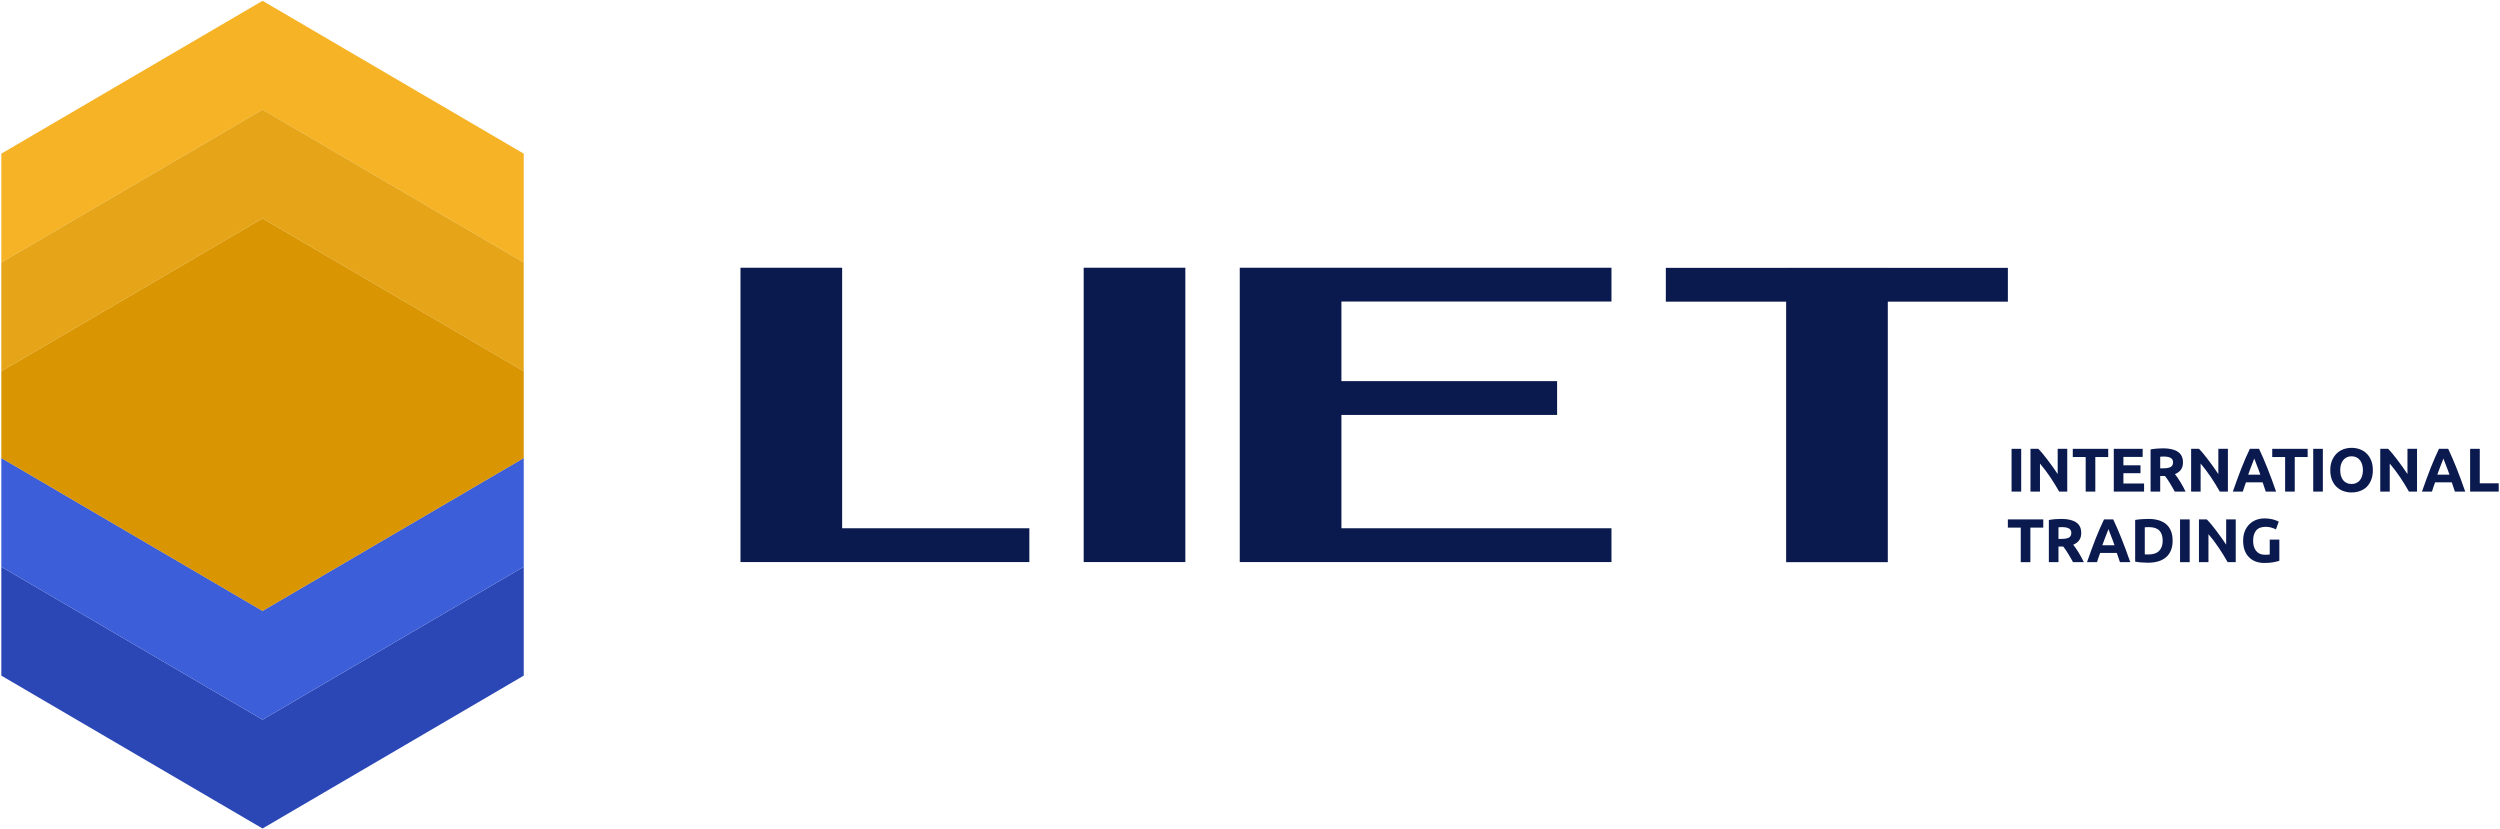
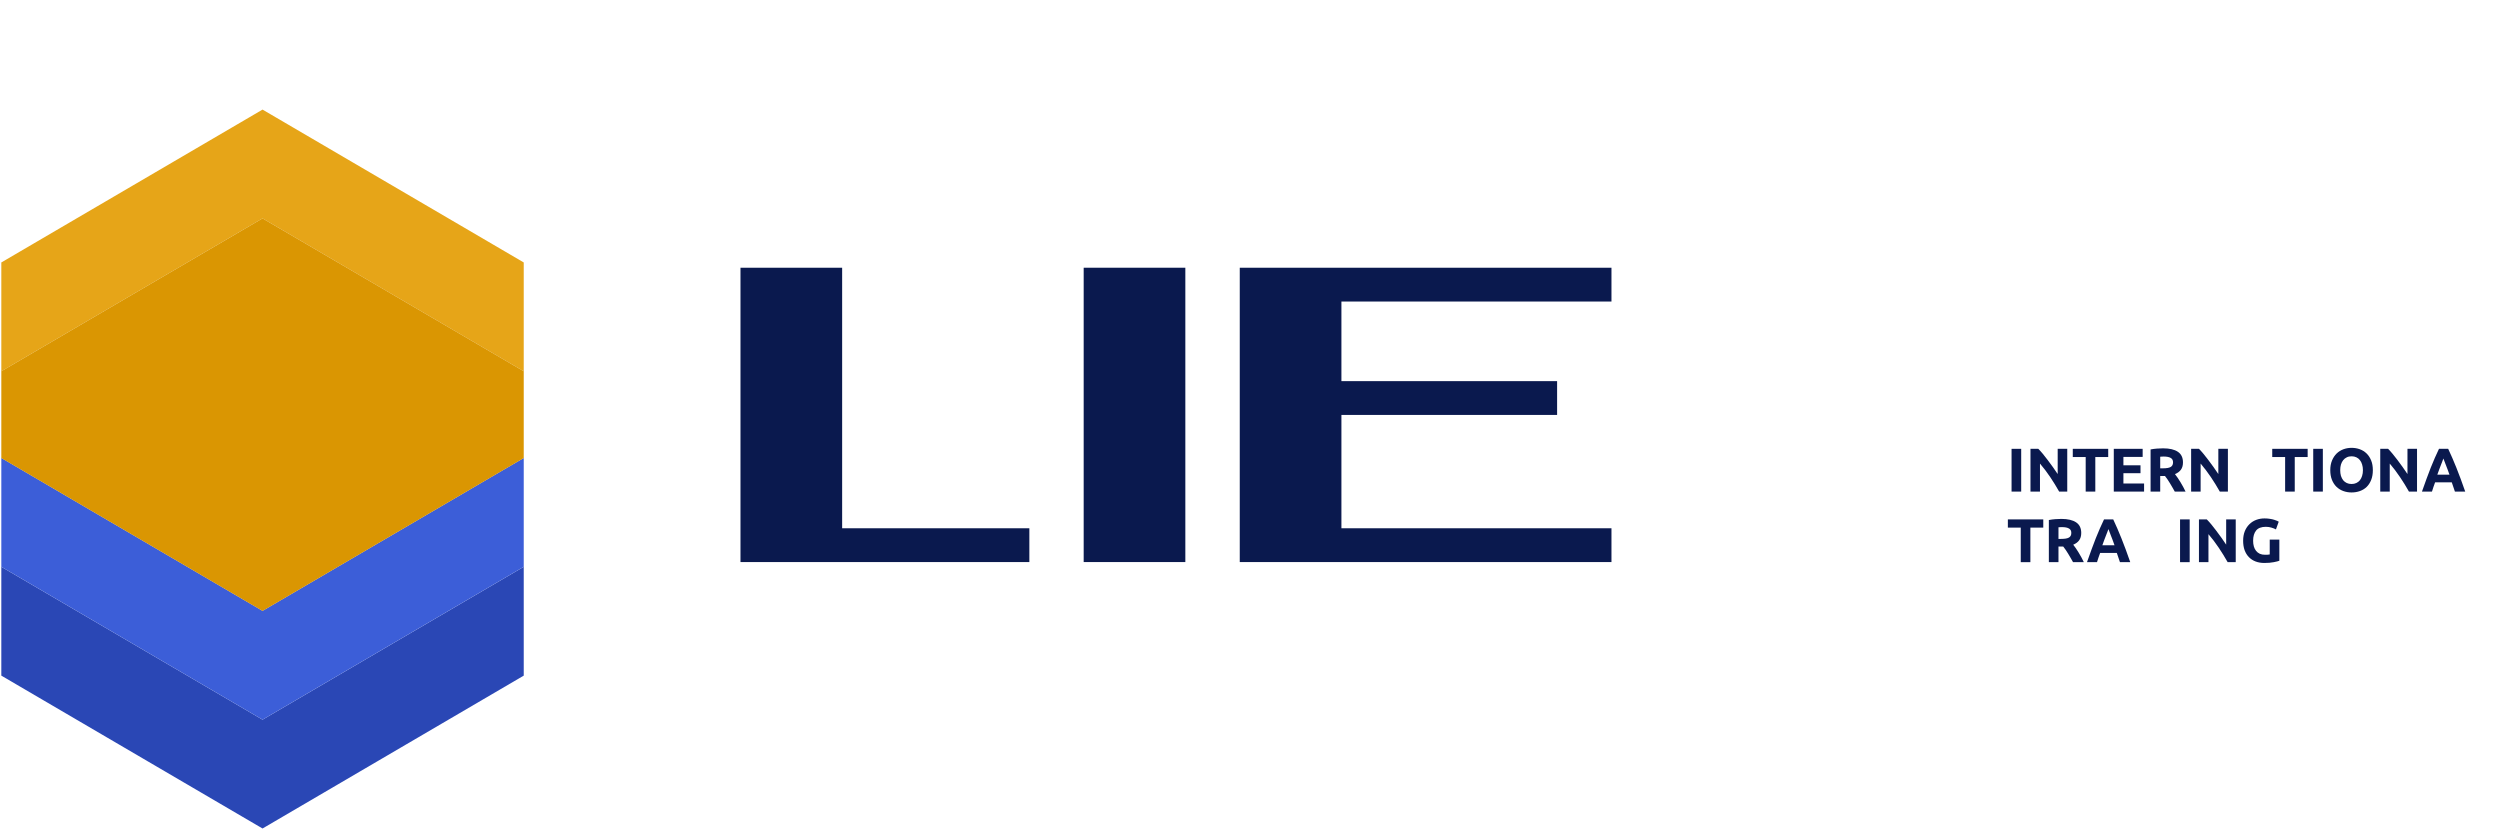
<svg xmlns="http://www.w3.org/2000/svg" fill="none" height="412" viewBox="0 0 1242 412" width="1242">
  <g clip-path="url(#clip0_193_2413)">
    <path d="M418.378 133.005V262.432H511.385V279.232L367.873 279.231V133.005H418.378Z" fill="#0A194E" />
    <path d="M588.877 133.005H538.372V279.231H588.877V133.005Z" fill="#0A194E" />
-     <path d="M937.859 133.069H997.51V149.869H937.859V279.283H887.354V149.869H827.586V133.069H887.354V133.057H937.859V133.069Z" fill="#0A194E" />
    <path d="M800.578 149.805H666.416V189.335H773.57V206.135H666.416V262.432H800.578V279.232L615.911 279.231V133.005H800.578V149.805Z" fill="#0A194E" />
-     <path d="M260.194 76.344L130.425 0.399L0.656 76.344V130.407L130.425 54.463L260.194 130.407V76.344Z" fill="#F5B325" />
    <path d="M260.194 130.389L130.425 54.445L0.656 130.389V184.453L130.425 108.509L260.194 184.453V130.389Z" fill="#E6A518" />
    <path d="M260.194 335.651L130.425 411.596L0.656 335.651V281.588L130.425 357.532L260.194 281.588V335.651Z" fill="#2A47B5" />
    <path d="M260.194 281.591L130.425 357.535L0.656 281.591V227.52L130.425 303.464L260.194 227.52V281.591Z" fill="#3C5ED8" />
    <path clip-rule="evenodd" d="M130.425 108.49L0.656 184.434V227.569L130.425 303.513L260.194 227.569V184.434L130.425 108.49Z" fill="#DA9602" fill-rule="evenodd" />
    <path d="M999.345 222.977H1004.13V244.221H999.345V222.977Z" fill="#0A194E" />
    <path d="M1022.99 244.221C1021.62 241.789 1020.14 239.387 1018.55 237.017C1016.95 234.646 1015.26 232.408 1013.46 230.303V244.221H1008.74V222.977H1012.63C1013.31 223.651 1014.05 224.479 1014.87 225.46C1015.69 226.441 1016.51 227.493 1017.35 228.617C1018.21 229.721 1019.06 230.876 1019.9 232.081C1020.73 233.267 1021.52 234.411 1022.26 235.515V222.977H1027.01V244.221H1022.99Z" fill="#0A194E" />
    <path d="M1047.36 222.977V227.054H1040.95V244.221H1036.17V227.054H1029.76V222.977H1047.36Z" fill="#0A194E" />
    <path d="M1050.13 244.221V222.977H1064.47V226.993H1054.91V231.162H1063.4V235.085H1054.91V240.205H1065.18V244.221H1050.13Z" fill="#0A194E" />
    <path d="M1074.63 222.732C1077.82 222.732 1080.26 223.304 1081.96 224.448C1083.65 225.572 1084.5 227.33 1084.5 229.721C1084.5 231.213 1084.16 232.429 1083.46 233.369C1082.79 234.288 1081.81 235.014 1080.52 235.545C1080.95 236.077 1081.4 236.69 1081.87 237.385C1082.34 238.059 1082.8 238.774 1083.25 239.53C1083.72 240.266 1084.17 241.043 1084.59 241.86C1085.02 242.657 1085.42 243.444 1085.79 244.221H1080.43C1080.04 243.526 1079.64 242.821 1079.23 242.105C1078.84 241.39 1078.43 240.695 1078 240.021C1077.6 239.346 1077.19 238.713 1076.78 238.12C1076.37 237.507 1075.96 236.955 1075.55 236.465H1073.19V244.221H1068.41V223.283C1069.45 223.079 1070.52 222.936 1071.63 222.854C1072.75 222.772 1073.75 222.732 1074.63 222.732ZM1074.91 226.809C1074.56 226.809 1074.24 226.819 1073.96 226.839C1073.69 226.86 1073.44 226.88 1073.19 226.901V232.664H1074.54C1076.34 232.664 1077.63 232.439 1078.4 231.989C1079.18 231.54 1079.57 230.773 1079.57 229.69C1079.57 228.648 1079.17 227.912 1078.37 227.483C1077.6 227.033 1076.44 226.809 1074.91 226.809Z" fill="#0A194E" />
    <path d="M1102.8 244.221C1101.43 241.789 1099.95 239.387 1098.36 237.017C1096.76 234.646 1095.07 232.408 1093.27 230.303V244.221H1088.55V222.977H1092.44C1093.12 223.651 1093.86 224.479 1094.68 225.46C1095.5 226.441 1096.33 227.493 1097.16 228.617C1098.02 229.721 1098.87 230.876 1099.71 232.081C1100.55 233.267 1101.33 234.411 1102.07 235.515V222.977H1106.82V244.221H1102.8Z" fill="#0A194E" />
-     <path d="M1125.64 244.221C1125.41 243.485 1125.16 242.729 1124.87 241.952C1124.61 241.175 1124.34 240.399 1124.07 239.622H1115.8C1115.53 240.399 1115.26 241.175 1114.97 241.952C1114.7 242.729 1114.46 243.485 1114.23 244.221H1109.27C1110.06 241.932 1110.82 239.816 1111.54 237.875C1112.25 235.934 1112.95 234.104 1113.62 232.388C1114.32 230.671 1114.99 229.046 1115.64 227.514C1116.32 225.961 1117.01 224.448 1117.73 222.977H1122.3C1122.99 224.448 1123.68 225.961 1124.35 227.514C1125.02 229.046 1125.7 230.671 1126.37 232.388C1127.07 234.104 1127.77 235.934 1128.49 237.875C1129.2 239.816 1129.96 241.932 1130.76 244.221H1125.64ZM1119.9 227.79C1119.8 228.096 1119.65 228.515 1119.44 229.046C1119.24 229.578 1119.01 230.191 1118.74 230.886C1118.47 231.581 1118.18 232.347 1117.85 233.185C1117.54 234.023 1117.23 234.901 1116.9 235.821H1122.94C1122.61 234.901 1122.3 234.023 1121.99 233.185C1121.68 232.347 1121.39 231.581 1121.1 230.886C1120.83 230.191 1120.6 229.578 1120.4 229.046C1120.19 228.515 1120.03 228.096 1119.9 227.79Z" fill="#0A194E" />
    <path d="M1146.44 222.977V227.054H1140.03V244.221H1135.25V227.054H1128.85V222.977H1146.44Z" fill="#0A194E" />
    <path d="M1149.21 222.977H1153.99V244.221H1149.21V222.977Z" fill="#0A194E" />
    <path d="M1162.62 233.583C1162.62 234.626 1162.74 235.566 1162.98 236.404C1163.25 237.241 1163.62 237.967 1164.09 238.58C1164.58 239.173 1165.17 239.633 1165.87 239.96C1166.56 240.287 1167.36 240.45 1168.26 240.45C1169.14 240.45 1169.92 240.287 1170.62 239.96C1171.33 239.633 1171.93 239.173 1172.4 238.58C1172.89 237.967 1173.25 237.241 1173.5 236.404C1173.77 235.566 1173.9 234.626 1173.9 233.583C1173.9 232.541 1173.77 231.601 1173.5 230.763C1173.25 229.905 1172.89 229.179 1172.4 228.587C1171.93 227.974 1171.33 227.503 1170.62 227.177C1169.92 226.85 1169.14 226.686 1168.26 226.686C1167.36 226.686 1166.56 226.86 1165.87 227.207C1165.17 227.534 1164.58 228.004 1164.09 228.617C1163.62 229.21 1163.25 229.935 1162.98 230.794C1162.74 231.632 1162.62 232.562 1162.62 233.583ZM1178.83 233.583C1178.83 235.402 1178.56 237.006 1178.01 238.396C1177.47 239.765 1176.74 240.92 1175.8 241.86C1174.86 242.78 1173.73 243.475 1172.43 243.945C1171.14 244.415 1169.75 244.65 1168.26 244.65C1166.81 244.65 1165.44 244.415 1164.15 243.945C1162.86 243.475 1161.74 242.78 1160.78 241.86C1159.82 240.92 1159.06 239.765 1158.51 238.396C1157.96 237.006 1157.68 235.402 1157.68 233.583C1157.68 231.764 1157.97 230.17 1158.54 228.801C1159.11 227.412 1159.88 226.247 1160.84 225.307C1161.82 224.366 1162.94 223.661 1164.21 223.191C1165.5 222.721 1166.85 222.486 1168.26 222.486C1169.71 222.486 1171.08 222.721 1172.37 223.191C1173.65 223.661 1174.78 224.366 1175.74 225.307C1176.7 226.247 1177.45 227.412 1178.01 228.801C1178.56 230.17 1178.83 231.764 1178.83 233.583Z" fill="#0A194E" />
    <path d="M1196.77 244.221C1195.4 241.789 1193.92 239.387 1192.32 237.017C1190.73 234.646 1189.03 232.408 1187.23 230.303V244.221H1182.51V222.977H1186.41C1187.08 223.651 1187.83 224.479 1188.64 225.46C1189.46 226.441 1190.29 227.493 1191.13 228.617C1191.99 229.721 1192.83 230.876 1193.67 232.081C1194.51 233.267 1195.3 234.411 1196.03 235.515V222.977H1200.78V244.221H1196.77Z" fill="#0A194E" />
    <path d="M1219.6 244.221C1219.38 243.485 1219.12 242.729 1218.83 241.952C1218.57 241.175 1218.3 240.399 1218.04 239.622H1209.76C1209.5 240.399 1209.22 241.175 1208.93 241.952C1208.67 242.729 1208.42 243.485 1208.2 244.221H1203.23C1204.03 241.932 1204.78 239.816 1205.5 237.875C1206.22 235.934 1206.91 234.104 1207.58 232.388C1208.28 230.671 1208.95 229.046 1209.61 227.514C1210.28 225.961 1210.98 224.448 1211.69 222.977H1216.26C1216.95 224.448 1217.64 225.961 1218.31 227.514C1218.99 229.046 1219.66 230.671 1220.34 232.388C1221.03 234.104 1221.74 235.934 1222.45 237.875C1223.17 239.816 1223.92 241.932 1224.72 244.221H1219.6ZM1213.87 227.79C1213.77 228.096 1213.61 228.515 1213.41 229.046C1213.2 229.578 1212.97 230.191 1212.7 230.886C1212.44 231.581 1212.14 232.347 1211.81 233.185C1211.51 234.023 1211.19 234.901 1210.86 235.821H1216.9C1216.58 234.901 1216.26 234.023 1215.95 233.185C1215.65 232.347 1215.35 231.581 1215.06 230.886C1214.8 230.191 1214.56 229.578 1214.36 229.046C1214.15 228.515 1213.99 228.096 1213.87 227.79Z" fill="#0A194E" />
-     <path d="M1241.36 240.113V244.221H1227.16V222.977H1231.95V240.113H1241.36Z" fill="#0A194E" />
    <path d="M1015.1 258.039V262.116H1008.69V279.283H1003.91V262.116H997.506V258.039H1015.1Z" fill="#0A194E" />
    <path d="M1024.09 257.794C1027.28 257.794 1029.72 258.366 1031.42 259.511C1033.11 260.635 1033.96 262.392 1033.96 264.783C1033.96 266.275 1033.61 267.491 1032.92 268.431C1032.25 269.351 1031.26 270.076 1029.98 270.608C1030.41 271.139 1030.86 271.752 1031.33 272.447C1031.8 273.122 1032.26 273.837 1032.71 274.593C1033.18 275.329 1033.63 276.105 1034.05 276.923C1034.48 277.72 1034.88 278.507 1035.25 279.283H1029.89C1029.5 278.588 1029.1 277.883 1028.69 277.168C1028.3 276.453 1027.89 275.758 1027.46 275.083C1027.05 274.409 1026.65 273.775 1026.24 273.183C1025.83 272.57 1025.42 272.018 1025.01 271.527H1022.65V279.283H1017.87V258.346C1018.91 258.142 1019.98 257.999 1021.09 257.917C1022.21 257.835 1023.21 257.794 1024.09 257.794ZM1024.37 261.871C1024.02 261.871 1023.7 261.881 1023.42 261.902C1023.15 261.922 1022.9 261.943 1022.65 261.963V267.726H1024C1025.8 267.726 1027.09 267.501 1027.86 267.052C1028.64 266.602 1029.03 265.836 1029.03 264.753C1029.03 263.711 1028.63 262.975 1027.83 262.546C1027.05 262.096 1025.9 261.871 1024.37 261.871Z" fill="#0A194E" />
    <path d="M1053.19 279.283C1052.97 278.547 1052.71 277.791 1052.42 277.015C1052.16 276.238 1051.89 275.462 1051.63 274.685H1043.35C1043.08 275.462 1042.81 276.238 1042.52 277.015C1042.26 277.791 1042.01 278.547 1041.79 279.283H1036.82C1037.62 276.994 1038.37 274.879 1039.09 272.938C1039.8 270.996 1040.5 269.167 1041.17 267.45C1041.87 265.734 1042.54 264.109 1043.2 262.576C1043.87 261.023 1044.57 259.511 1045.28 258.039H1049.85C1050.54 259.511 1051.23 261.023 1051.9 262.576C1052.58 264.109 1053.25 265.734 1053.93 267.45C1054.62 269.167 1055.33 270.996 1056.04 272.938C1056.76 274.879 1057.51 276.994 1058.31 279.283H1053.19ZM1047.46 262.852C1047.36 263.159 1047.2 263.578 1047 264.109C1046.79 264.64 1046.56 265.253 1046.29 265.948C1046.03 266.643 1045.73 267.41 1045.4 268.247C1045.1 269.085 1044.78 269.964 1044.45 270.884H1050.49C1050.17 269.964 1049.85 269.085 1049.54 268.247C1049.24 267.41 1048.94 266.643 1048.65 265.948C1048.39 265.253 1048.15 264.64 1047.95 264.109C1047.74 263.578 1047.58 263.159 1047.46 262.852Z" fill="#0A194E" />
-     <path d="M1065.53 275.39C1065.76 275.41 1066.02 275.431 1066.3 275.451C1066.61 275.451 1066.97 275.451 1067.37 275.451C1069.77 275.451 1071.53 274.848 1072.68 273.643C1073.84 272.437 1074.42 270.771 1074.42 268.646C1074.42 266.418 1073.87 264.732 1072.77 263.588C1071.67 262.443 1069.92 261.871 1067.53 261.871C1067.2 261.871 1066.86 261.881 1066.52 261.902C1066.17 261.902 1065.84 261.922 1065.53 261.963V275.39ZM1079.36 268.646C1079.36 270.485 1079.07 272.089 1078.5 273.459C1077.93 274.828 1077.11 275.962 1076.05 276.861C1075.01 277.761 1073.73 278.435 1072.22 278.885C1070.71 279.334 1069.01 279.559 1067.13 279.559C1066.27 279.559 1065.27 279.518 1064.12 279.436C1062.98 279.375 1061.86 279.232 1060.75 279.007V258.315C1061.86 258.111 1063 257.978 1064.19 257.917C1065.39 257.835 1066.42 257.794 1067.28 257.794C1069.1 257.794 1070.75 257.999 1072.22 258.407C1073.71 258.816 1074.99 259.46 1076.05 260.339C1077.11 261.217 1077.93 262.341 1078.5 263.711C1079.07 265.08 1079.36 266.725 1079.36 268.646Z" fill="#0A194E" />
    <path d="M1083.05 258.039H1087.83V279.283H1083.05V258.039Z" fill="#0A194E" />
    <path d="M1106.7 279.283C1105.33 276.851 1103.84 274.45 1102.25 272.079C1100.66 269.709 1098.96 267.471 1097.16 265.366V279.283H1092.44V258.039H1096.33C1097.01 258.714 1097.75 259.541 1098.57 260.522C1099.39 261.503 1100.22 262.556 1101.05 263.68C1101.91 264.783 1102.76 265.938 1103.6 267.144C1104.44 268.329 1105.22 269.474 1105.96 270.577V258.039H1110.71V279.283H1106.7Z" fill="#0A194E" />
    <path d="M1125.67 261.718C1123.44 261.718 1121.82 262.341 1120.82 263.588C1119.84 264.814 1119.35 266.5 1119.35 268.646C1119.35 269.688 1119.47 270.638 1119.72 271.497C1119.96 272.335 1120.33 273.06 1120.82 273.673C1121.31 274.286 1121.93 274.767 1122.66 275.114C1123.4 275.441 1124.26 275.605 1125.24 275.605C1125.77 275.605 1126.22 275.594 1126.59 275.574C1126.97 275.553 1127.31 275.513 1127.6 275.451V268.063H1132.38V278.578C1131.81 278.803 1130.89 279.038 1129.62 279.283C1128.35 279.549 1126.79 279.682 1124.93 279.682C1123.34 279.682 1121.89 279.436 1120.58 278.946C1119.29 278.455 1118.19 277.74 1117.27 276.8C1116.35 275.86 1115.63 274.705 1115.12 273.336C1114.63 271.967 1114.39 270.403 1114.39 268.646C1114.39 266.868 1114.66 265.294 1115.21 263.925C1115.76 262.556 1116.52 261.401 1117.48 260.461C1118.44 259.501 1119.57 258.775 1120.85 258.285C1122.16 257.794 1123.55 257.549 1125.02 257.549C1126.02 257.549 1126.92 257.62 1127.72 257.764C1128.54 257.886 1129.23 258.039 1129.8 258.223C1130.4 258.387 1130.88 258.561 1131.25 258.744C1131.63 258.928 1131.91 259.071 1132.07 259.174L1130.69 263.005C1130.04 262.658 1129.28 262.362 1128.43 262.116C1127.59 261.851 1126.67 261.718 1125.67 261.718Z" fill="#0A194E" />
  </g>
  <defs>
    <clipPath id="clip0_193_2413">
      <rect fill="white" height="412" width="1242" />
    </clipPath>
  </defs>
</svg>